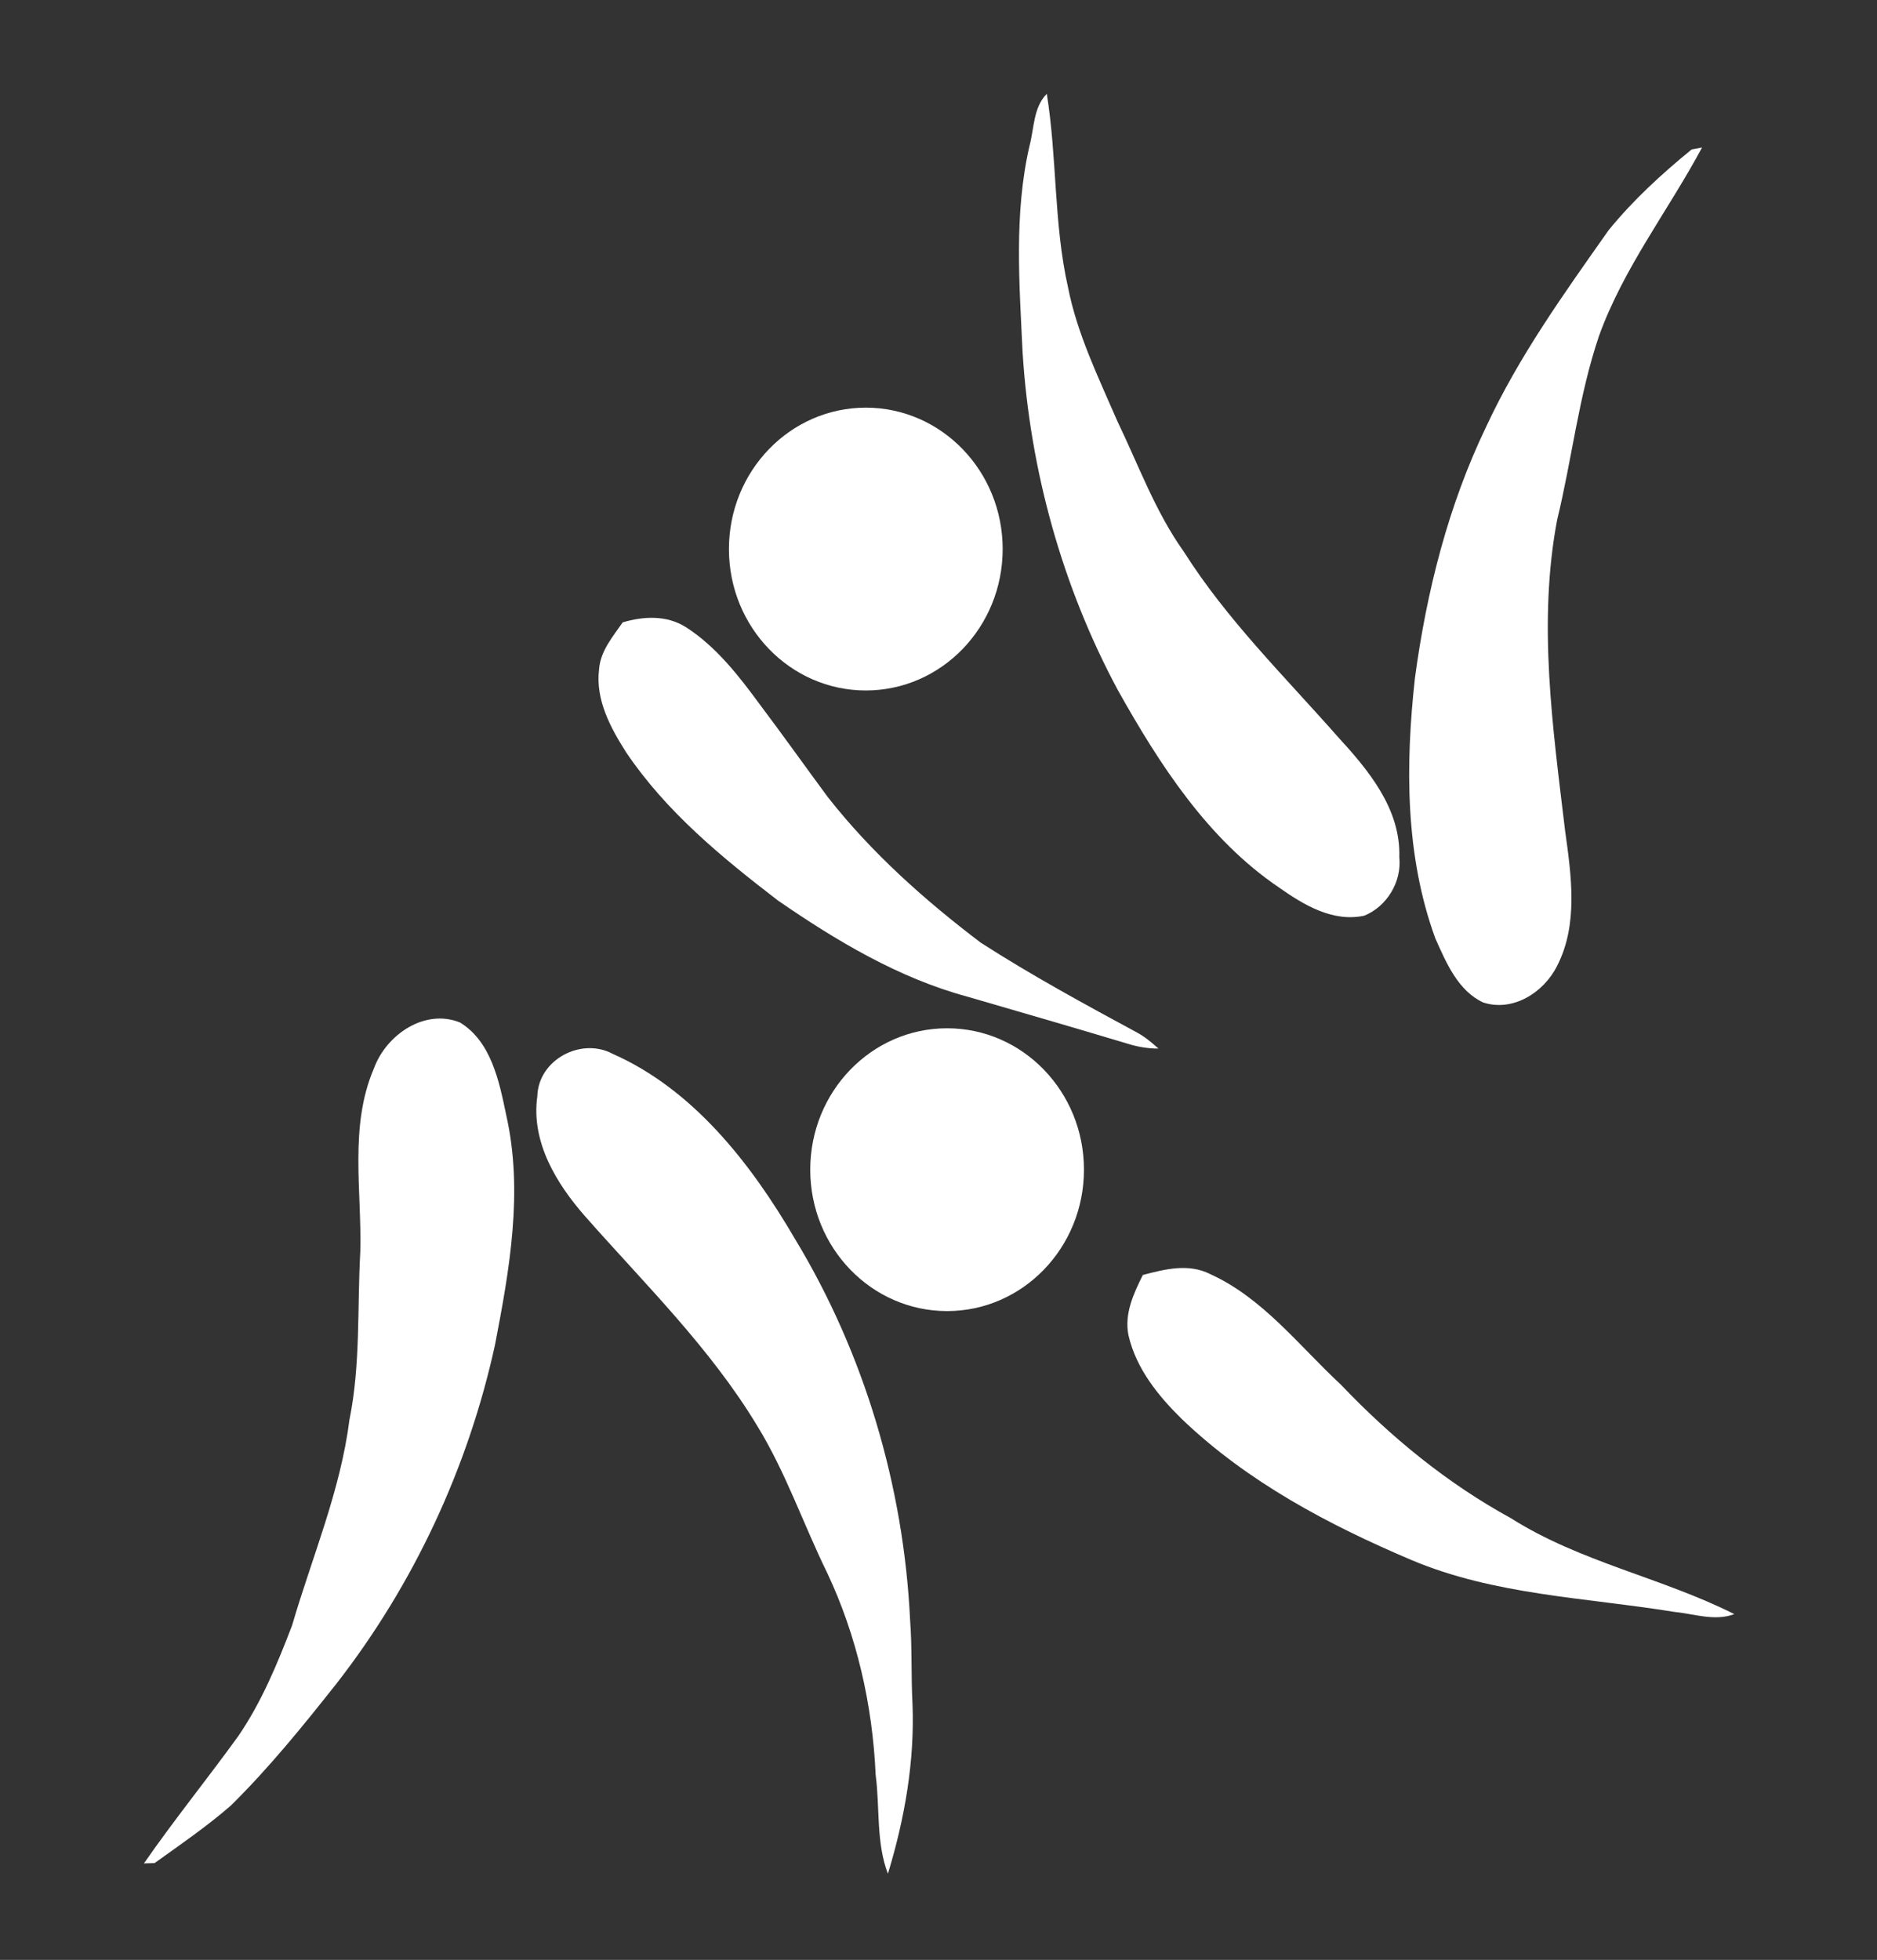
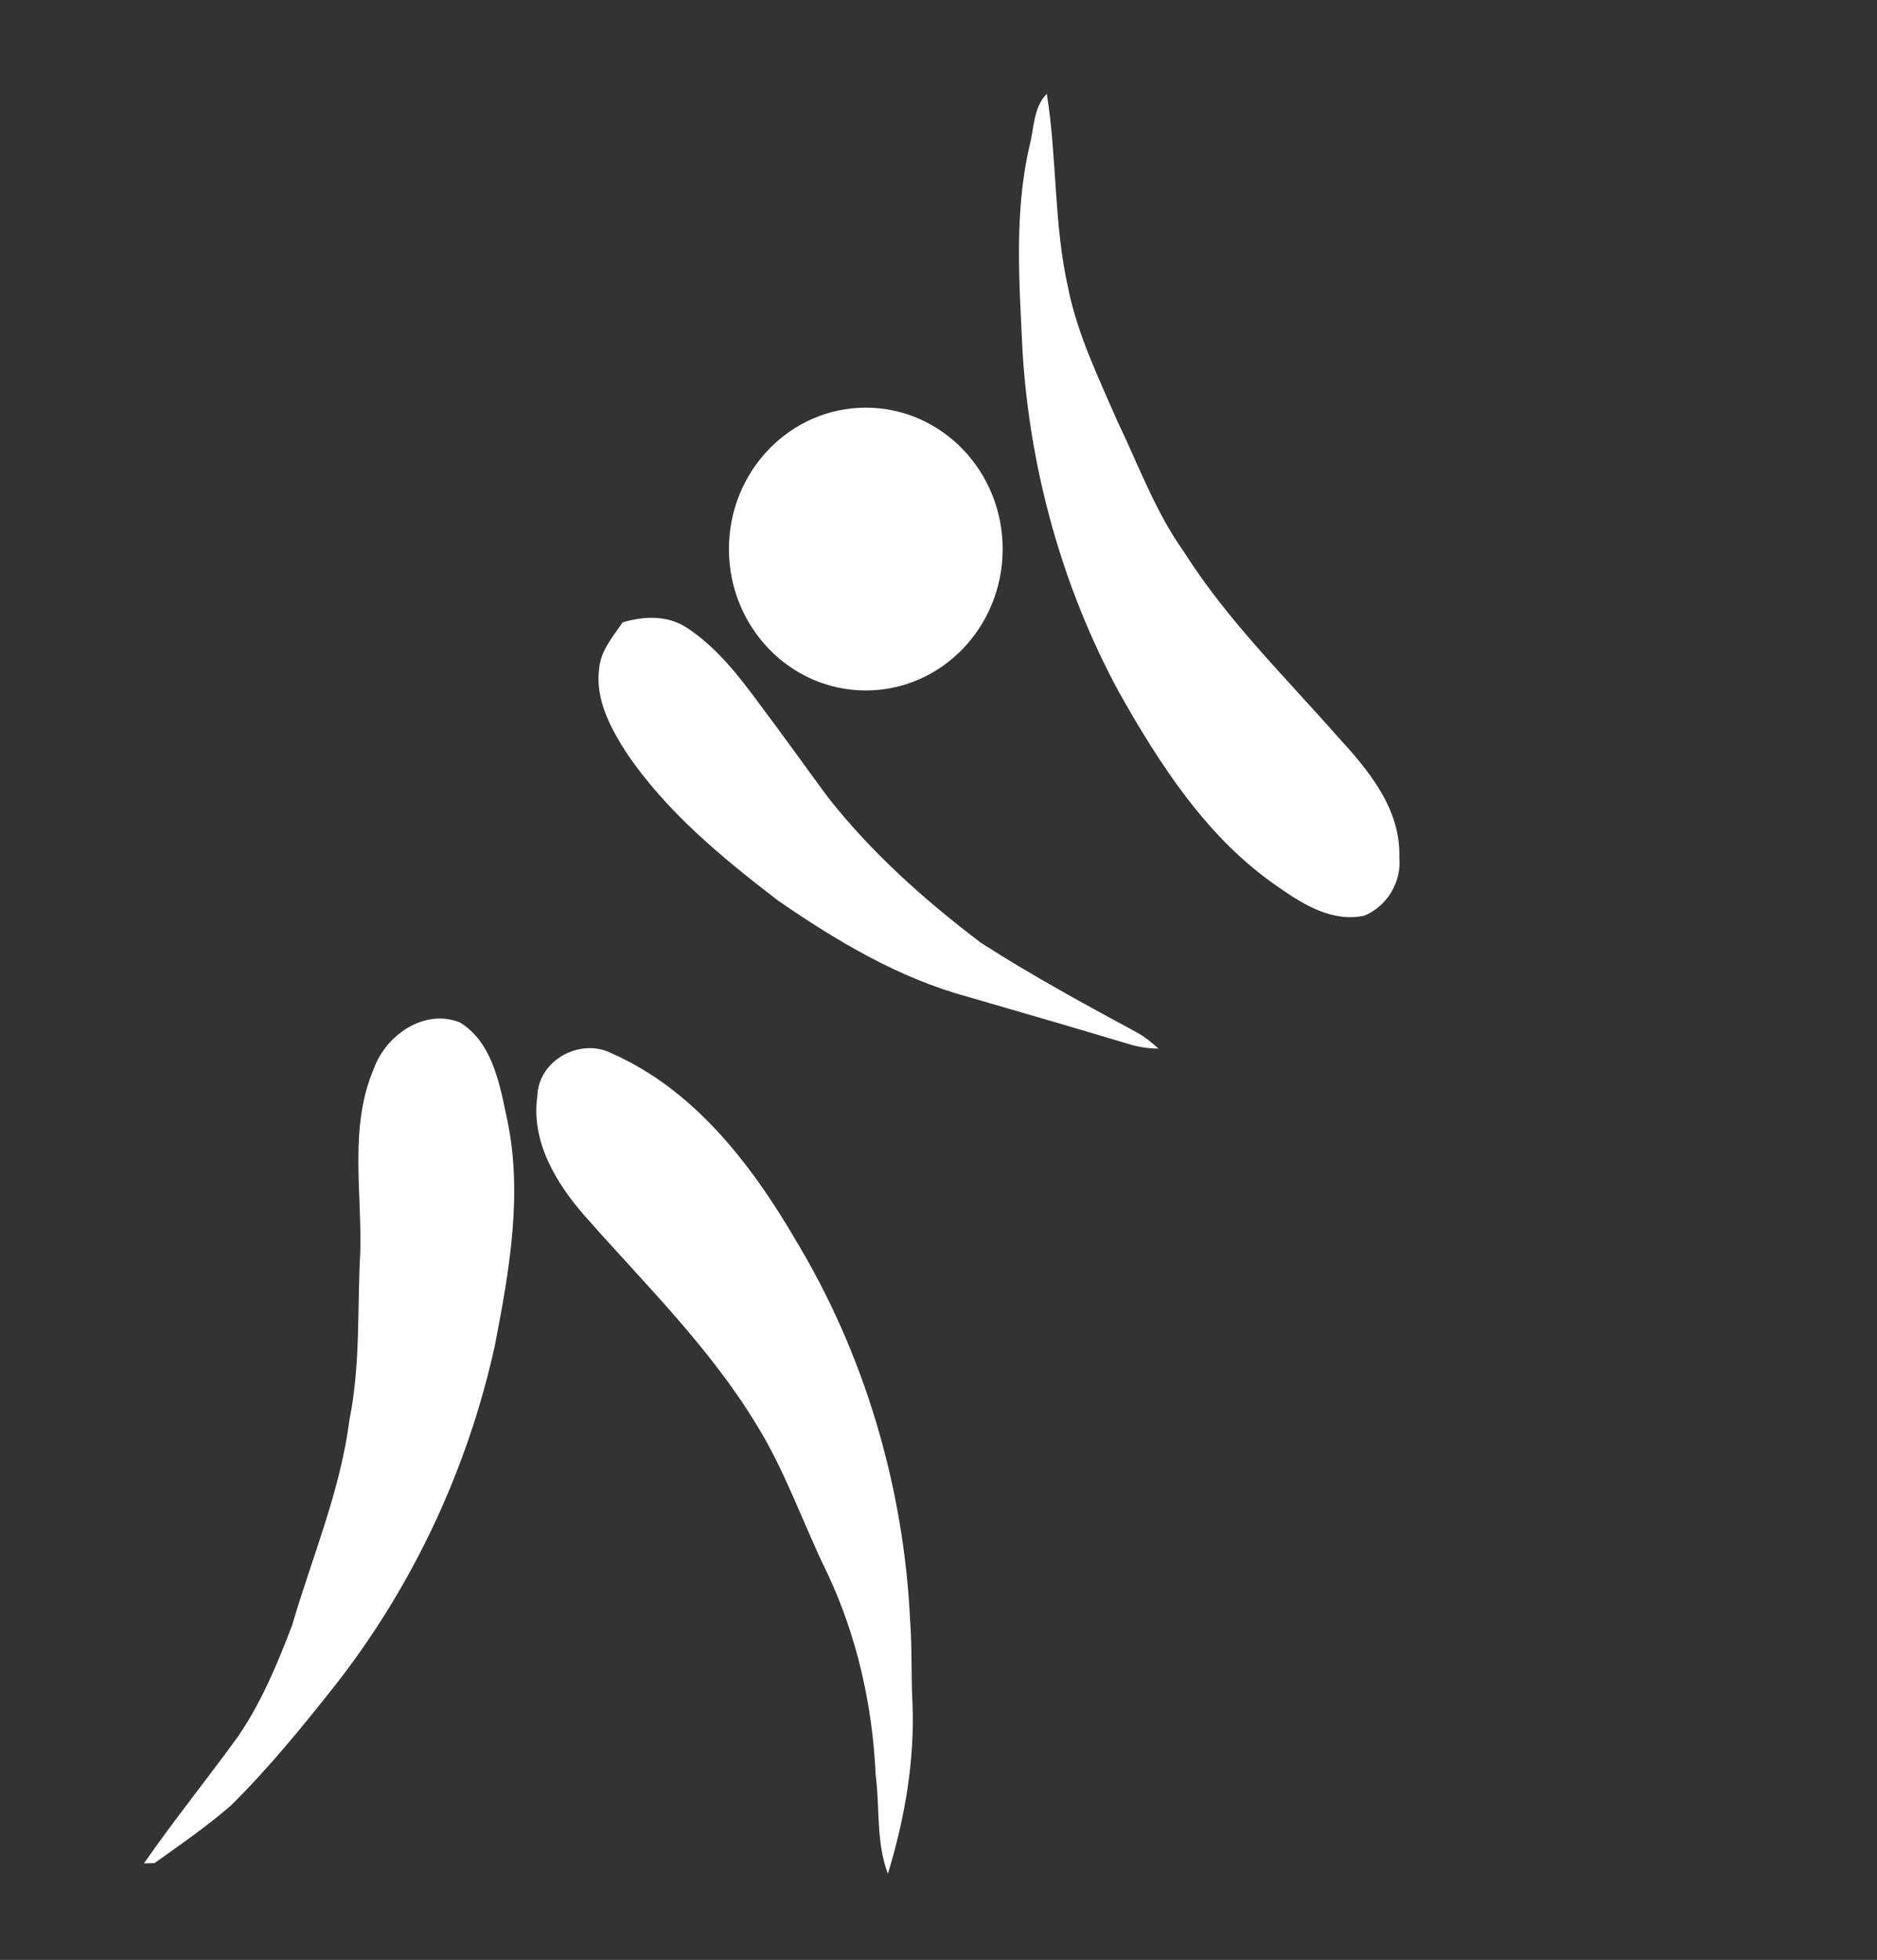
<svg xmlns="http://www.w3.org/2000/svg" width="91" height="95" viewBox="0 0 91 95" fill="none">
  <rect x="0" y="0" width="91" height="95" fill="#333333" stroke="none" />
  <path d="M54.212 33.482C56.236 37.087 58.567 40.688 62.001 43.014C63.206 43.864 64.618 44.712 66.14 44.385C67.223 43.949 67.967 42.757 67.841 41.55C67.913 39.181 66.314 37.297 64.835 35.686C62.274 32.778 59.485 30.045 57.392 26.739C56.012 24.804 55.197 22.543 54.169 20.409C53.257 18.295 52.227 16.204 51.777 13.918C51.084 10.841 51.252 7.649 50.75 4.547C50.093 5.208 50.14 6.224 49.91 7.082C49.155 10.36 49.421 13.752 49.577 17.081C49.937 22.811 51.508 28.462 54.212 33.482Z" fill="white" />
-   <path d="M71.906 48.591C73.332 49.059 74.841 48.125 75.493 46.814C76.527 44.801 76.178 42.427 75.879 40.268C75.283 35.286 74.549 30.189 75.492 25.202C76.214 22.237 76.54 19.17 77.525 16.276C78.717 12.977 80.879 10.207 82.518 7.151L82.015 7.243C80.57 8.421 79.175 9.699 77.988 11.159C75.835 14.215 73.634 17.274 72.046 20.696C70.215 24.503 69.166 28.657 68.6 32.853C68.132 37.068 68.118 41.465 69.587 45.485C70.116 46.667 70.684 48.023 71.906 48.591Z" fill="white" />
  <path d="M37.714 43.648C40.555 45.606 43.573 47.41 46.902 48.31C49.495 49.065 52.09 49.815 54.677 50.593C55.159 50.742 55.657 50.829 56.163 50.826C55.849 50.542 55.521 50.268 55.153 50.064C52.581 48.672 50.006 47.276 47.542 45.688C44.828 43.629 42.252 41.338 40.127 38.628C39.034 37.148 37.967 35.646 36.86 34.177C35.824 32.764 34.718 31.336 33.242 30.392C32.306 29.809 31.202 29.869 30.189 30.167C29.709 30.864 29.106 31.553 29.043 32.45C28.864 33.923 29.603 35.285 30.359 36.471C32.306 39.357 35.006 41.568 37.714 43.648Z" fill="white" />
  <path d="M22.296 49.559C20.603 48.878 18.727 50.139 18.125 51.796C16.925 54.595 17.544 57.713 17.468 60.664C17.316 63.382 17.487 66.132 16.942 68.816C16.505 72.267 15.128 75.475 14.161 78.784C13.45 80.646 12.675 82.512 11.55 84.155C10.05 86.228 8.438 88.216 6.978 90.322L7.494 90.307C8.745 89.41 10.021 88.535 11.188 87.522C13.044 85.693 14.694 83.655 16.315 81.605C20.039 76.825 22.688 71.175 23.998 65.19C24.701 61.545 25.378 57.747 24.544 54.059C24.204 52.413 23.814 50.481 22.296 49.559Z" fill="white" />
  <path d="M44.124 78.538C43.813 72.017 41.892 65.582 38.537 60.044C36.389 56.37 33.603 52.801 29.691 51.075C28.191 50.276 26.105 51.343 26.05 53.138C25.739 55.351 26.976 57.368 28.351 58.938C31.247 62.227 34.421 65.316 36.712 69.114C38.092 71.358 38.947 73.88 40.105 76.243C41.543 79.292 42.303 82.648 42.453 86.032C42.664 87.625 42.467 89.307 43.047 90.823C43.858 88.166 44.351 85.373 44.239 82.577C44.168 81.231 44.225 79.882 44.124 78.538Z" fill="white" />
-   <path d="M73.244 73.585C70.179 71.91 67.44 69.671 65.014 67.122C62.99 65.244 61.231 62.921 58.686 61.764C57.633 61.224 56.481 61.516 55.407 61.8C54.96 62.698 54.501 63.679 54.709 64.72C55.084 66.349 56.161 67.67 57.311 68.797C60.502 71.847 64.426 73.915 68.416 75.611C72.462 77.322 76.886 77.434 81.152 78.128C82.121 78.222 83.129 78.597 84.083 78.239C80.564 76.467 76.603 75.717 73.244 73.585Z" fill="white" />
  <path d="M41.976 33.468C45.64 33.468 48.611 30.4 48.611 26.614C48.611 22.829 45.64 19.76 41.976 19.76C38.311 19.76 35.34 22.829 35.34 26.614C35.34 30.4 38.311 33.468 41.976 33.468Z" fill="white" />
-   <path d="M45.917 63.55C49.582 63.55 52.552 60.481 52.552 56.696C52.552 52.91 49.582 49.842 45.917 49.842C42.252 49.842 39.282 52.91 39.282 56.696C39.282 60.481 42.252 63.55 45.917 63.55Z" fill="white" />
</svg>